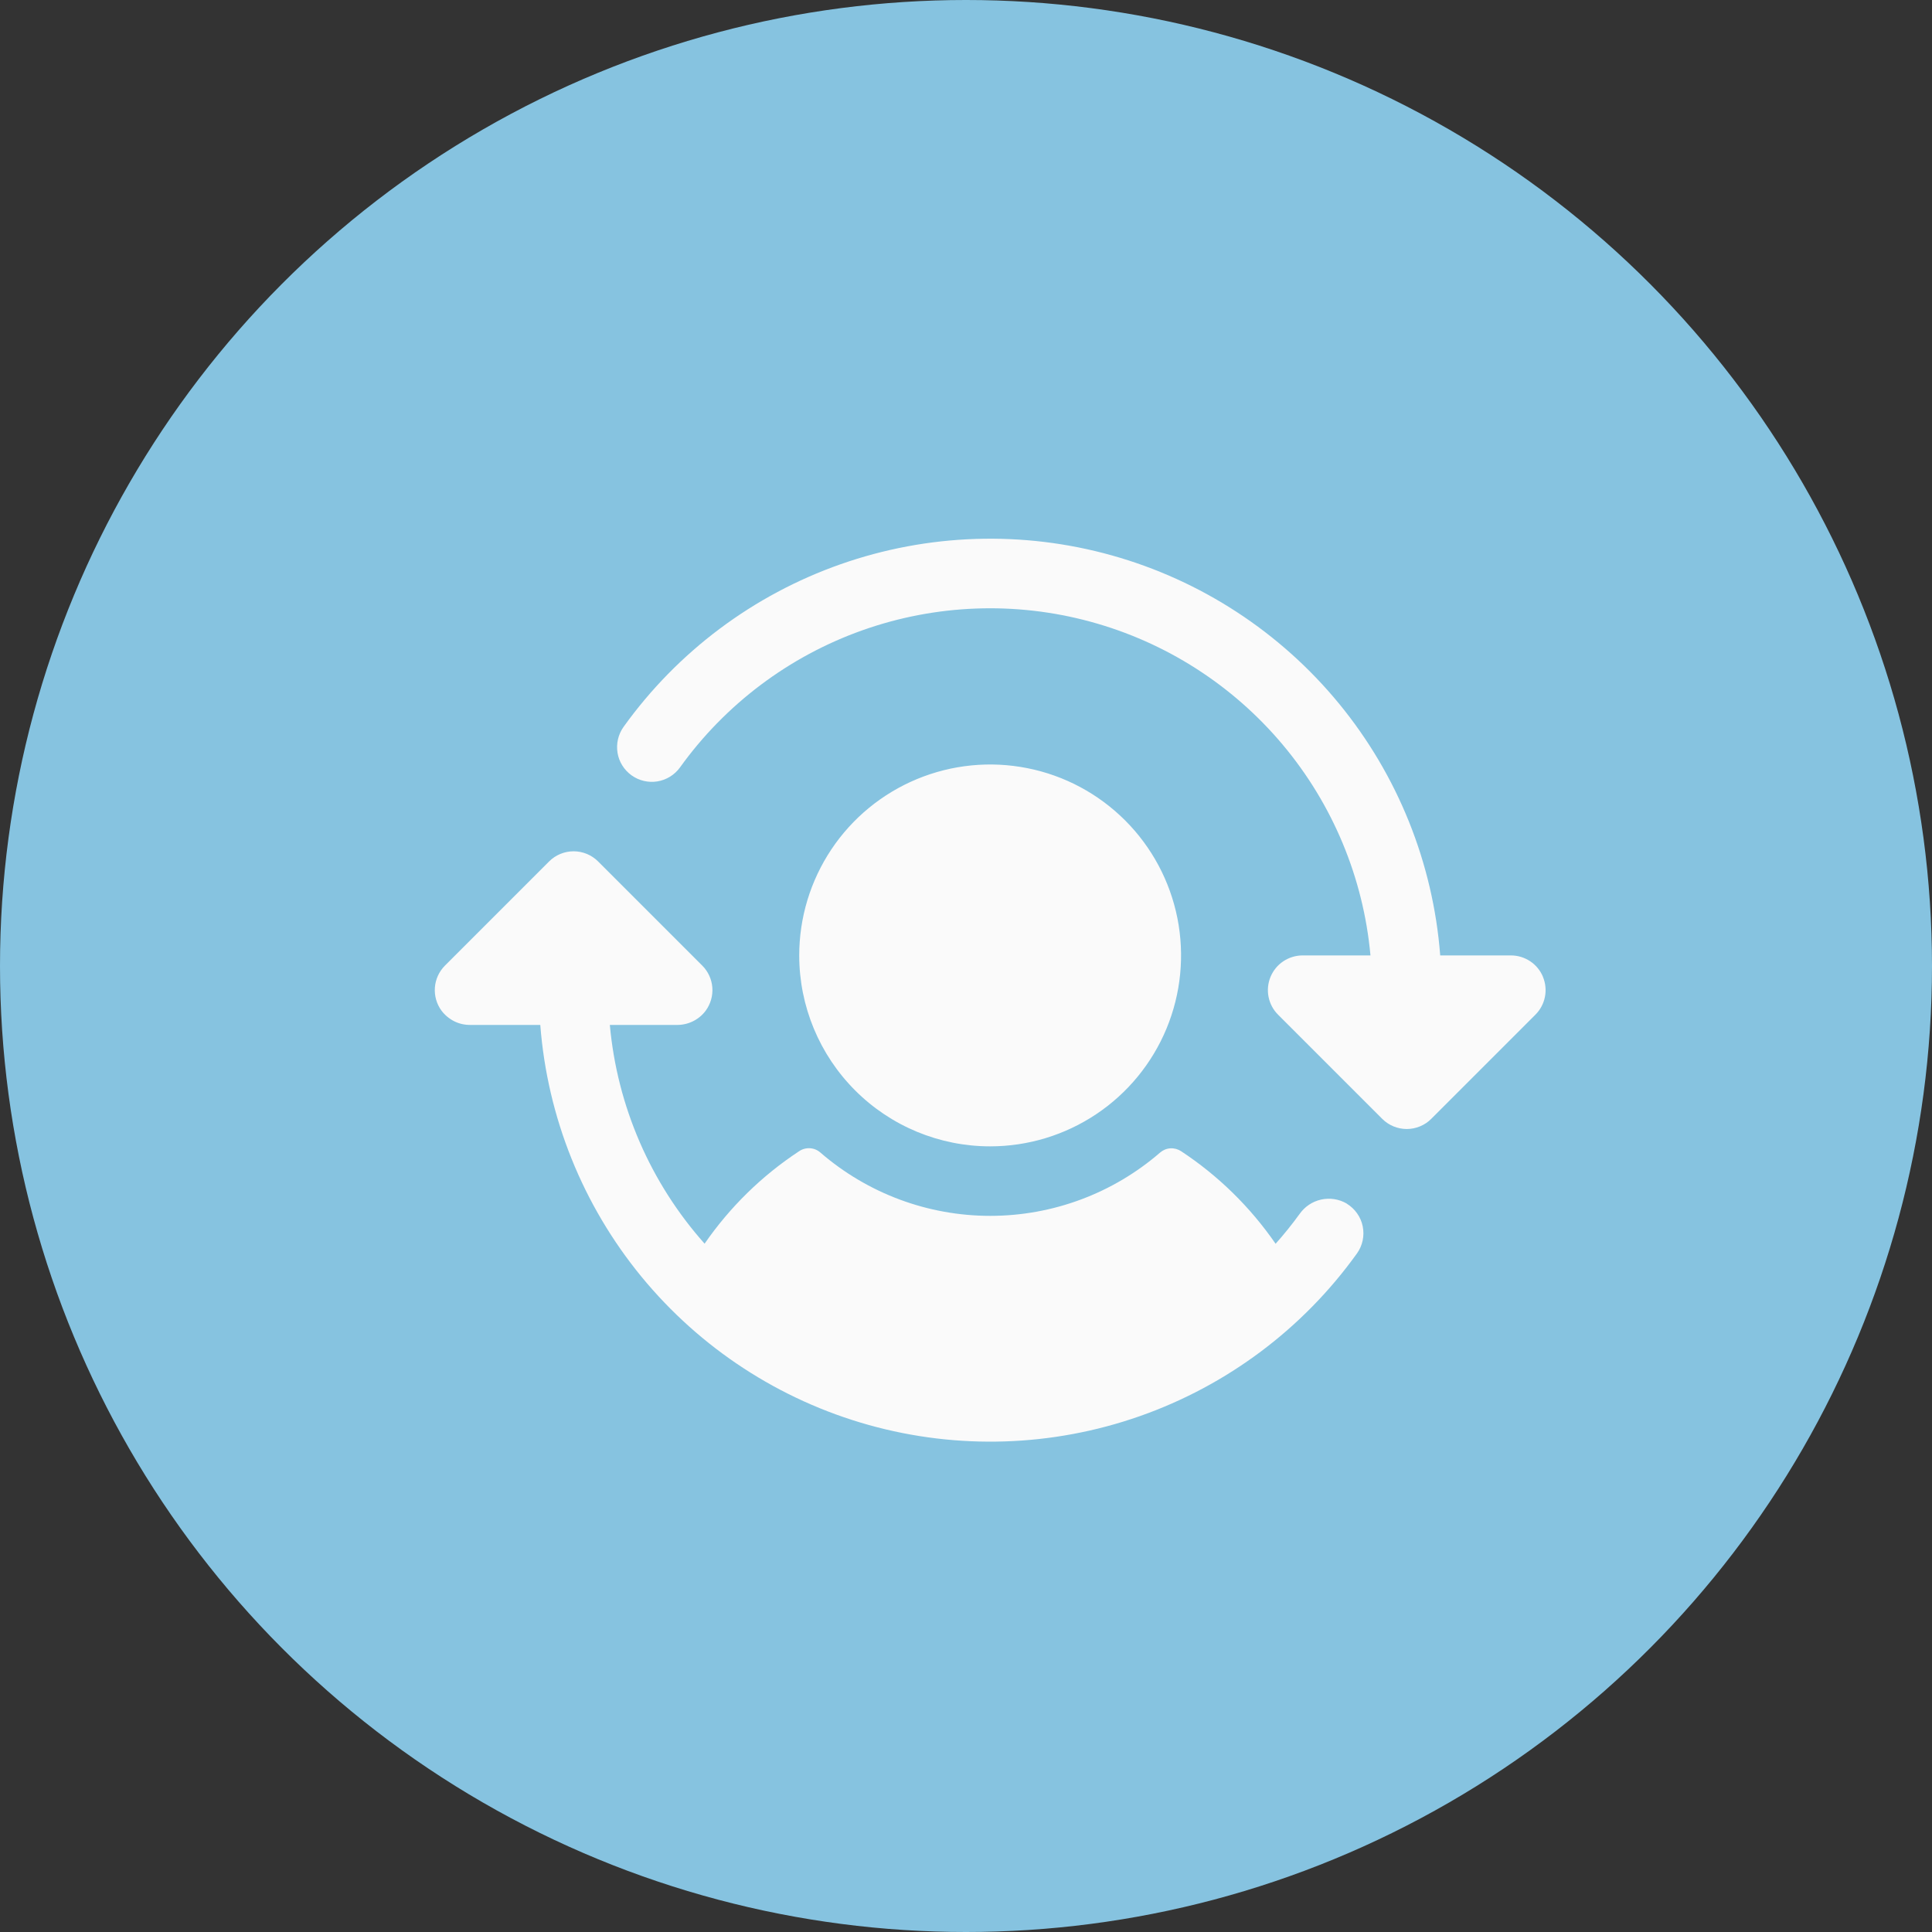
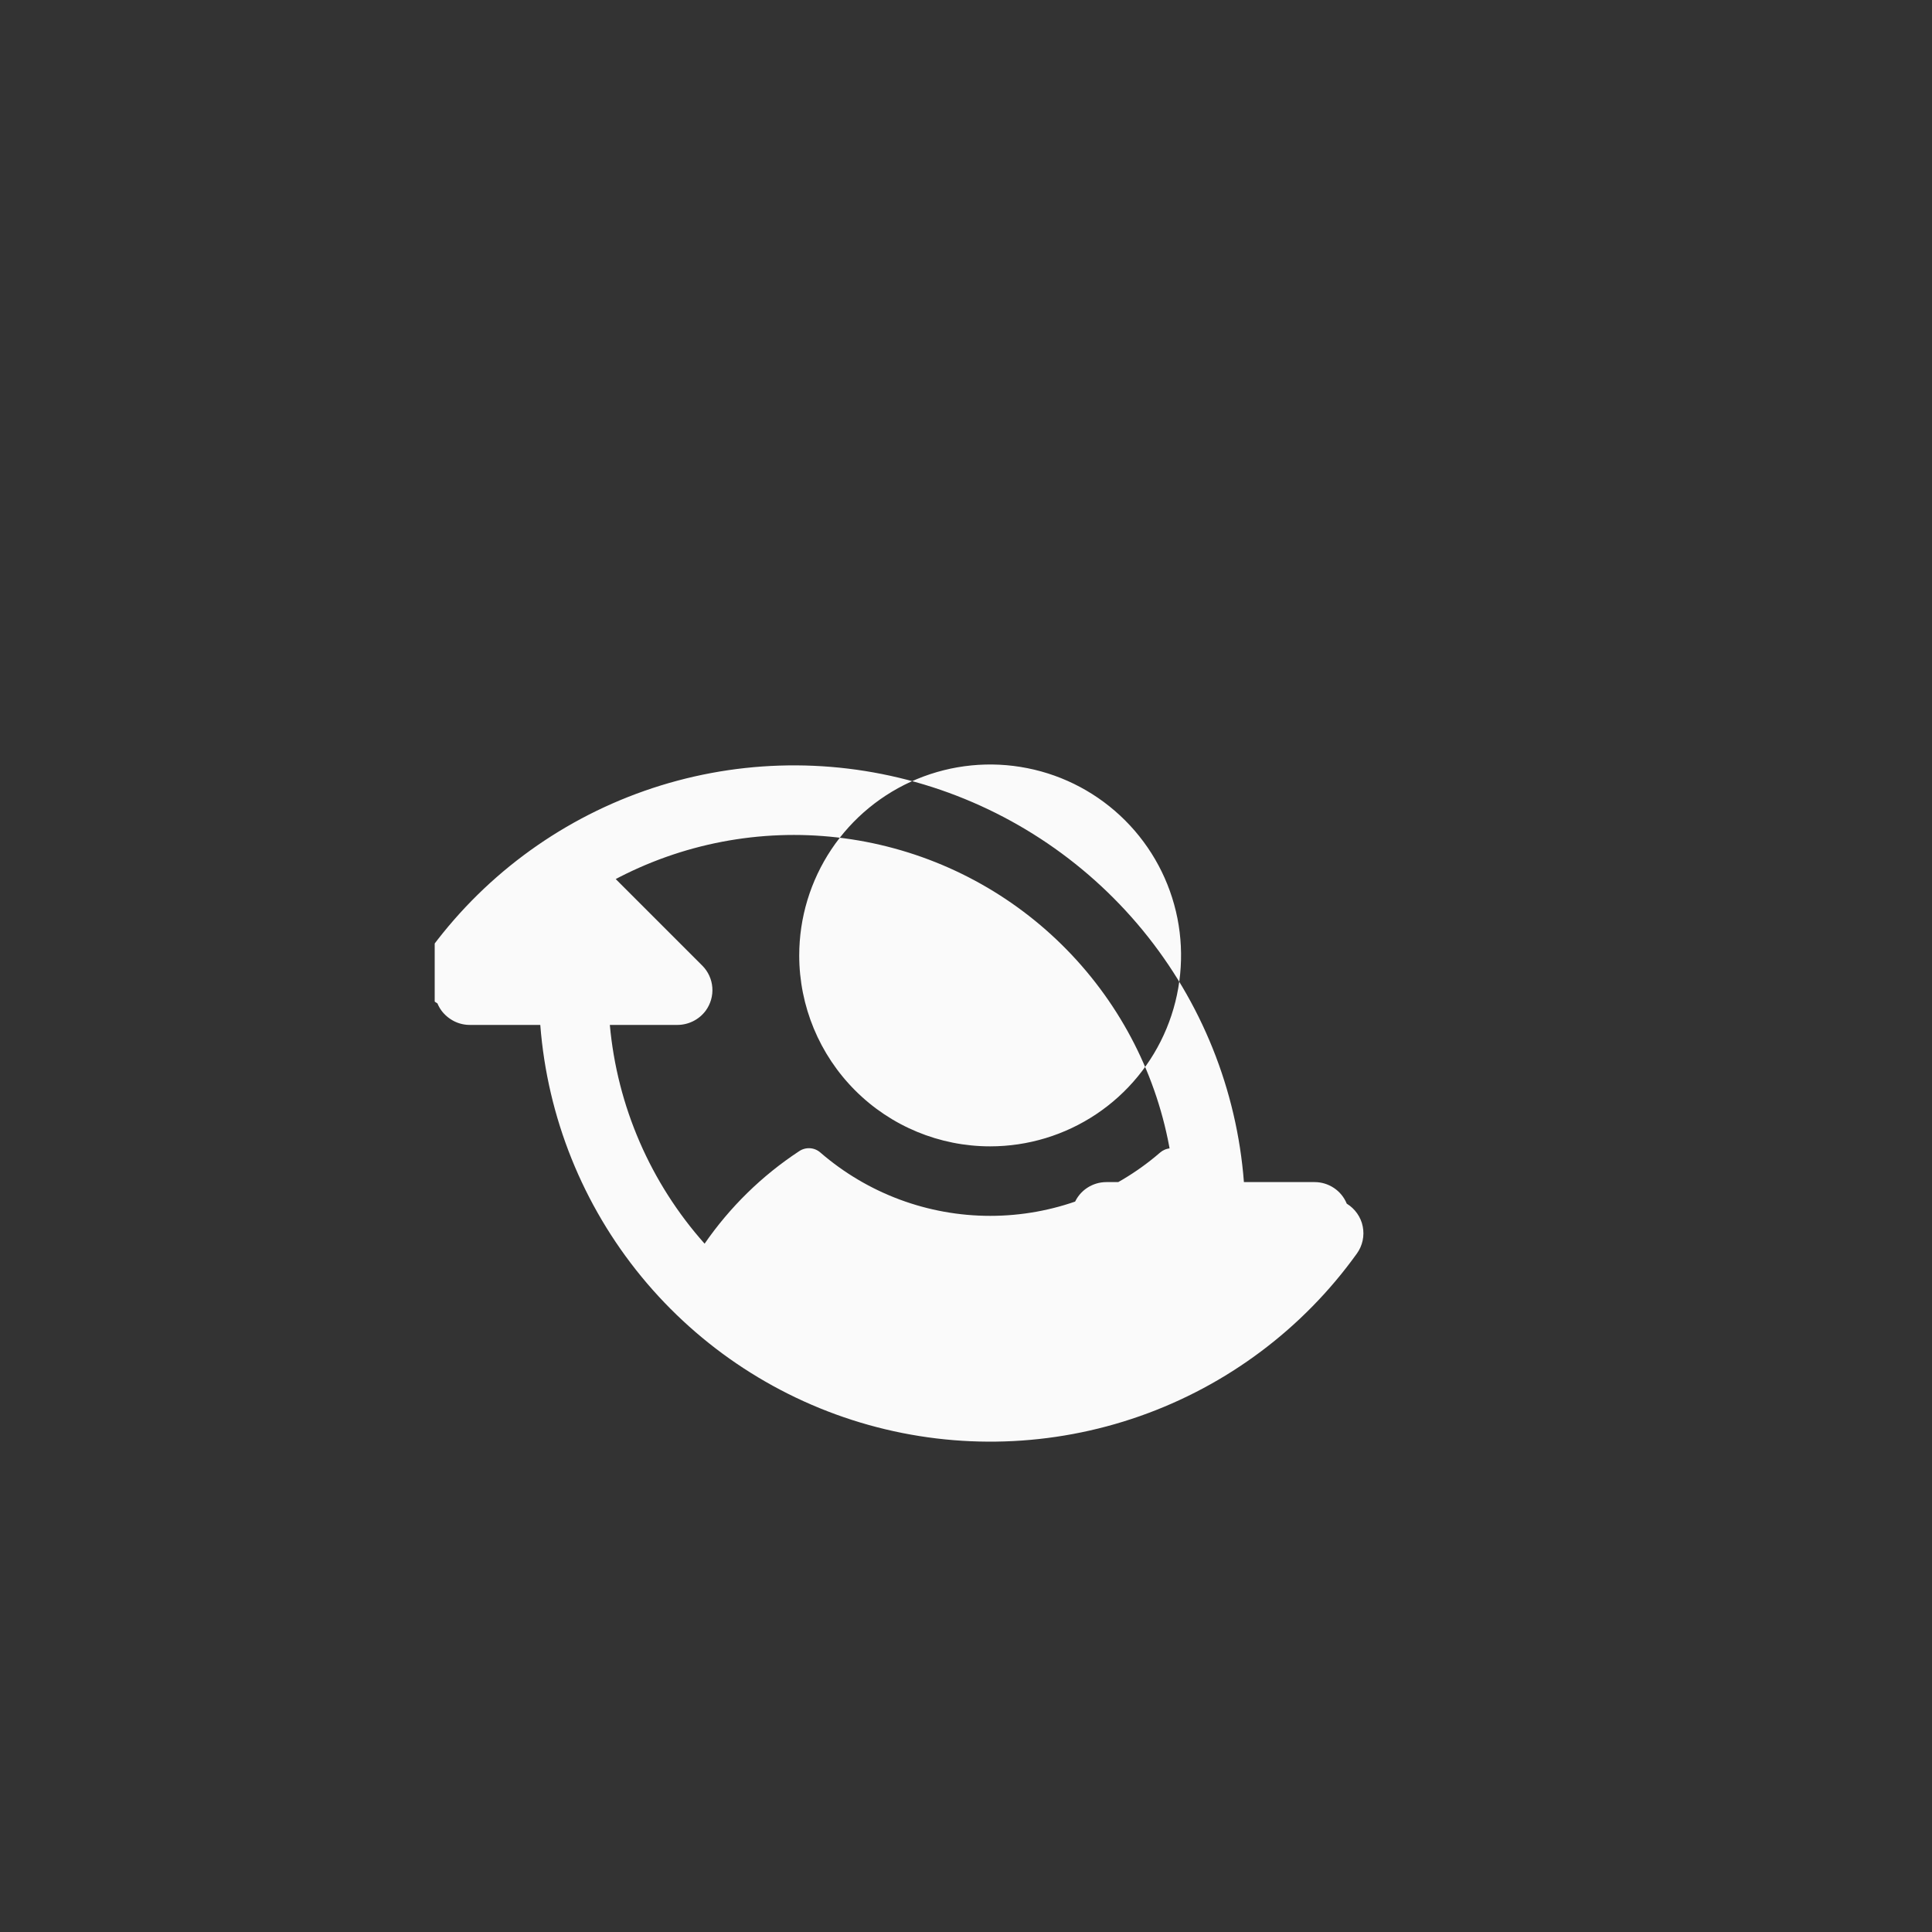
<svg xmlns="http://www.w3.org/2000/svg" fill="none" height="40" viewBox="0 0 40 40" width="40">
  <rect x="0" y="0" width="40" height="40" fill="#333333" stroke="none" />
  <clipPath id="a">
    <path d="m9 9h23v23h-23z" />
  </clipPath>
-   <circle cx="20" cy="20" fill="#86c3e0" r="20" />
  <g clip-path="url(#a)">
-     <path d="m16.547 19.781c0-.782.232-1.546.666-2.196.434-.65 1.052-1.157 1.774-1.456.722-.299 1.517-.378 2.284-.225.767.152 1.471.529 2.024 1.082.553.553.929 1.257 1.082 2.024.152.767.074 1.562-.225 2.284-.299.722-.806 1.34-1.456 1.774-.65.434-1.414.666-2.196.666-1.048 0-2.054-.416-2.795-1.158-.741-.741-1.158-1.747-1.158-2.795zm11.335 5.137c-.16-.093-.349-.122-.53-.082-.181.04-.34.147-.446.299-.155.213-.32.419-.496.616-.523-.759-1.187-1.41-1.957-1.917-.066-.043-.144-.064-.222-.059-.079.005-.153.036-.213.088-.976.845-2.224 1.31-3.516 1.31s-2.539-.465-3.516-1.31c-.06-.053-.135-.085-.215-.09-.08-.005-.159.016-.225.061-.77.506-1.434 1.156-1.958 1.915-1.122-1.26-1.81-2.848-1.962-4.529h1.384c.116.002.232-.024.336-.075.104-.051.195-.126.265-.22.101-.139.15-.309.137-.48-.013-.171-.087-.332-.208-.453l-2.156-2.156c-.067-.067-.146-.12-.233-.156-.087-.036-.181-.055-.275-.055-.094 0-.188.019-.275.055s-.167.089-.233.156l-2.156 2.156c-.121.121-.195.282-.208.453-.013.171.035.341.137.48.07.093.161.168.265.22s.22.077.336.075h1.444c.147 1.911.878 3.73 2.094 5.212 1.216 1.481 2.858 2.553 4.704 3.07s3.805.453 5.614-.182c1.808-.635 3.378-1.81 4.495-3.367.058-.08.098-.172.119-.268.021-.097.021-.197.002-.293-.019-.097-.059-.189-.116-.27-.057-.081-.129-.149-.214-.201zm4.064-4.693c-.054-.131-.146-.244-.265-.323s-.257-.121-.399-.121h-1.464c-.147-1.911-.878-3.73-2.094-5.212-1.216-1.481-2.858-2.553-4.704-3.07-1.846-.517-3.805-.453-5.614.182-1.808.635-3.378 1.81-4.495 3.367-.111.155-.156.348-.126.536s.135.356.29.468c.155.111.348.157.536.126.188-.031.356-.135.468-.29.94-1.309 2.258-2.3 3.777-2.839s3.167-.601 4.722-.177c1.555.423 2.944 1.312 3.98 2.547 1.036 1.235 1.67 2.757 1.816 4.362h-1.404c-.142-0-.281.042-.4.121s-.21.191-.265.323c-.054.131-.069.276-.041.415s.096.268.197.368l2.156 2.156c.067.067.146.12.233.156.087.036.181.055.275.055.095 0 .188-.019.275-.055.087-.036.167-.089.233-.156l2.156-2.156c.101-.101.169-.229.197-.368.028-.14.013-.284-.041-.415z" fill="#fafafa" />
+     <path d="m16.547 19.781c0-.782.232-1.546.666-2.196.434-.65 1.052-1.157 1.774-1.456.722-.299 1.517-.378 2.284-.225.767.152 1.471.529 2.024 1.082.553.553.929 1.257 1.082 2.024.152.767.074 1.562-.225 2.284-.299.722-.806 1.34-1.456 1.774-.65.434-1.414.666-2.196.666-1.048 0-2.054-.416-2.795-1.158-.741-.741-1.158-1.747-1.158-2.795zm11.335 5.137c-.16-.093-.349-.122-.53-.082-.181.04-.34.147-.446.299-.155.213-.32.419-.496.616-.523-.759-1.187-1.41-1.957-1.917-.066-.043-.144-.064-.222-.059-.079.005-.153.036-.213.088-.976.845-2.224 1.31-3.516 1.31s-2.539-.465-3.516-1.31c-.06-.053-.135-.085-.215-.09-.08-.005-.159.016-.225.061-.77.506-1.434 1.156-1.958 1.915-1.122-1.26-1.81-2.848-1.962-4.529h1.384c.116.002.232-.024.336-.075.104-.051.195-.126.265-.22.101-.139.15-.309.137-.48-.013-.171-.087-.332-.208-.453l-2.156-2.156c-.067-.067-.146-.12-.233-.156-.087-.036-.181-.055-.275-.055-.094 0-.188.019-.275.055s-.167.089-.233.156l-2.156 2.156c-.121.121-.195.282-.208.453-.013.171.035.341.137.48.07.093.161.168.265.22s.22.077.336.075h1.444c.147 1.911.878 3.73 2.094 5.212 1.216 1.481 2.858 2.553 4.704 3.07s3.805.453 5.614-.182c1.808-.635 3.378-1.81 4.495-3.367.058-.08.098-.172.119-.268.021-.097.021-.197.002-.293-.019-.097-.059-.189-.116-.27-.057-.081-.129-.149-.214-.201zc-.054-.131-.146-.244-.265-.323s-.257-.121-.399-.121h-1.464c-.147-1.911-.878-3.73-2.094-5.212-1.216-1.481-2.858-2.553-4.704-3.07-1.846-.517-3.805-.453-5.614.182-1.808.635-3.378 1.81-4.495 3.367-.111.155-.156.348-.126.536s.135.356.29.468c.155.111.348.157.536.126.188-.031.356-.135.468-.29.94-1.309 2.258-2.3 3.777-2.839s3.167-.601 4.722-.177c1.555.423 2.944 1.312 3.98 2.547 1.036 1.235 1.67 2.757 1.816 4.362h-1.404c-.142-0-.281.042-.4.121s-.21.191-.265.323c-.054.131-.069.276-.041.415s.096.268.197.368l2.156 2.156c.067.067.146.12.233.156.087.036.181.055.275.055.095 0 .188-.019.275-.055.087-.036.167-.089.233-.156l2.156-2.156c.101-.101.169-.229.197-.368.028-.14.013-.284-.041-.415z" fill="#fafafa" />
  </g>
</svg>